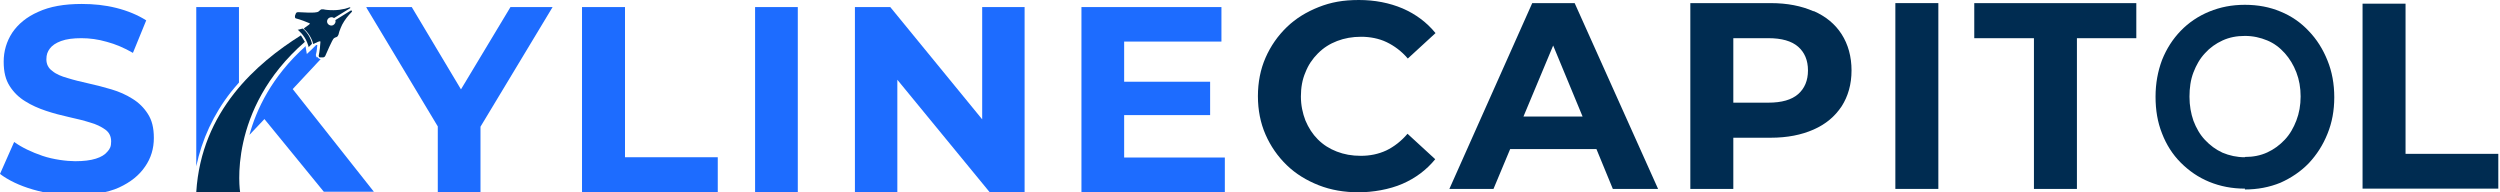
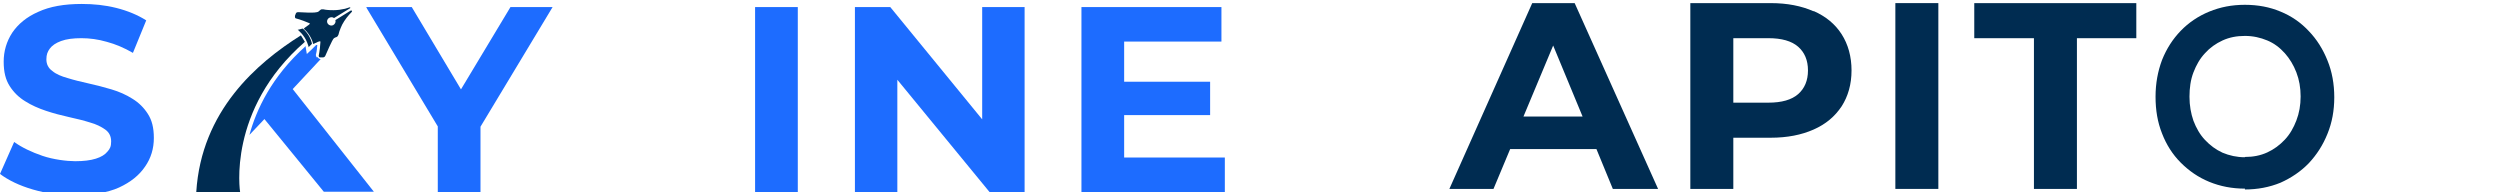
<svg xmlns="http://www.w3.org/2000/svg" id="Layer_1" version="1.1" viewBox="0 0 884 67.9">
  <defs>
    <style>
      .st0 {
        fill: #002c51;
      }

      .st1 {
        fill: #1d6cff;
      }
    </style>
  </defs>
-   <path class="st0" d="M850.5,1.3h-15.1v65.4h48v-12.3h-32.8V1.3Z" />
-   <path class="st0" d="M466.1,18.8c1.9-1.9,4.1-3.3,6.7-4.3,2.6-1,5.4-1.5,8.5-1.5s6.3.6,9,1.9,5.3,3.2,7.5,5.8l9.8-9c-3.1-3.8-7-6.7-11.6-8.7C491.3,1,486.1,0,480.5,0s-9.9.8-14.2,2.5c-4.3,1.7-8.1,4-11.3,7.1-3.2,3.1-5.7,6.7-7.5,10.8-1.8,4.1-2.7,8.7-2.7,13.6s.9,9.5,2.7,13.6c1.8,4.1,4.3,7.7,7.5,10.8,3.2,3.1,7,5.4,11.3,7.1,4.3,1.7,9.1,2.5,14.1,2.5s10.9-1,15.5-3c4.6-2,8.5-4.9,11.6-8.7l-9.8-9c-2.2,2.6-4.8,4.6-7.5,5.9-2.8,1.3-5.8,1.9-9,1.9s-5.9-.5-8.5-1.5-4.8-2.4-6.7-4.3c-1.9-1.9-3.3-4.1-4.4-6.7-1-2.6-1.6-5.4-1.6-8.5s.5-6,1.6-8.5c1-2.6,2.5-4.8,4.4-6.7h0Z" />
  <path class="st0" d="M541.8,1.1l-29.3,65.7h15.6l5.9-14.1h30.5l5.8,14.1h16L556.8,1.1h-15ZM538.7,41.2l10.5-25.1,10.4,25.1h-20.9Z" />
  <path class="st0" d="M641.3,4c-4.3-1.9-9.3-2.9-15.2-2.9h-28.4v65.7h15.2v-18.1h13.2c5.9,0,10.9-1,15.2-2.9,4.3-1.9,7.5-4.6,9.9-8.2,2.3-3.6,3.5-7.8,3.5-12.7s-1.2-9.2-3.5-12.8c-2.3-3.6-5.6-6.3-9.9-8.2h0ZM635.8,33.3c-2.3,2-5.8,3-10.5,3h-12.4V13.5h12.4c4.7,0,8.2,1,10.5,3s3.5,4.8,3.5,8.4-1.2,6.4-3.5,8.4Z" />
  <path class="st0" d="M685.4,1.1h-15.2v65.7h15.2V1.1Z" />
  <path class="st0" d="M698.2,13.5h21v53.3h15.2V13.5h21V1.1h-57.3v12.4Z" />
  <path class="st1" d="M46.8,34.9c-2.2-1.4-4.7-2.5-7.4-3.3-2.7-.8-5.4-1.5-8.1-2.1-2.7-.6-5.2-1.2-7.4-1.9-2.2-.6-4.1-1.4-5.4-2.5-1.4-1-2.1-2.4-2.1-4.1s.4-2.7,1.2-3.8c.8-1.1,2.1-2,4-2.7,1.9-.7,4.3-1,7.2-1s5.9.4,9,1.3c3,.8,6.1,2.1,9.2,3.9l4.7-11.5c-3-1.9-6.6-3.4-10.6-4.4-4-1-8-1.4-12.2-1.4-6.2,0-11.3.9-15.4,2.8-4.1,1.8-7.1,4.3-9.2,7.4-2,3.1-3,6.5-3,10.2s.7,6.4,2.1,8.6c1.4,2.2,3.2,4,5.5,5.4,2.2,1.4,4.7,2.5,7.4,3.4,2.7.9,5.4,1.6,8.1,2.2,2.7.6,5.2,1.2,7.4,1.9,2.2.6,4,1.5,5.4,2.5,1.4,1,2.1,2.4,2.1,4.2s-.4,2.6-1.3,3.6c-.9,1.1-2.2,1.9-4.1,2.5s-4.3.9-7.3.9-7.8-.6-11.6-1.9-7.2-2.9-10-4.9L0,61.5c2.9,2.2,6.8,4.1,11.6,5.5,4.8,1.4,9.8,2.1,15,2.1s11.4-.9,15.5-2.8c4.1-1.9,7.1-4.3,9.2-7.4,2.1-3,3.1-6.4,3.1-10.1s-.7-6.3-2.1-8.5c-1.4-2.2-3.2-4-5.5-5.4Z" />
-   <path class="st1" d="M220.9,2.5h-15.1v65.4h48v-12.3h-32.8V2.5Z" />
  <path class="st1" d="M282.1,2.5h-15.1v65.4h15.1V2.5Z" />
  <path class="st1" d="M347.3,42.2L314.8,2.5h-12.5v65.4h15V28.2l32.6,39.7h12.4V2.5h-15v39.7Z" />
  <path class="st1" d="M397.5,40.7h30.4v-11.8h-30.4v-14.2h34.4V2.5h-49.5v65.4h50.7v-12.2h-35.6v-15.1Z" />
  <path class="st0" d="M793.8,66.7c-4.5,0-8.7-.8-12.6-2.4-3.9-1.6-7.2-3.9-10.1-6.8-2.9-2.9-5.1-6.4-6.6-10.3-1.6-4-2.3-8.3-2.3-13s.8-9,2.3-13c1.6-4,3.8-7.4,6.6-10.3s6.2-5.2,10.1-6.8c3.9-1.6,8-2.4,12.6-2.4s8.8.8,12.6,2.4c3.9,1.6,7.2,3.9,10,6.9,2.8,2.9,5,6.4,6.6,10.4,1.6,3.9,2.4,8.3,2.4,13s-.8,9-2.4,12.9c-1.6,4-3.8,7.4-6.6,10.4-2.8,2.9-6.2,5.2-10,6.9-3.9,1.6-8.1,2.4-12.6,2.4h0ZM793.8,55.5c2.9,0,5.5-.5,7.9-1.6s4.4-2.6,6.2-4.5,3.1-4.2,4.1-6.8,1.5-5.4,1.5-8.5-.5-5.9-1.5-8.5c-1-2.6-2.4-4.9-4.1-6.8-1.8-2-3.8-3.5-6.2-4.5-2.4-1-5-1.6-7.9-1.6s-5.5.5-7.9,1.6c-2.4,1.1-4.5,2.6-6.2,4.5-1.8,1.9-3.1,4.2-4.1,6.8-1,2.6-1.4,5.5-1.4,8.6s.5,5.9,1.4,8.5c1,2.6,2.3,4.9,4.1,6.8,1.8,1.9,3.8,3.4,6.2,4.5,2.4,1,5,1.6,7.9,1.6h0Z" />
  <path class="st1" d="M112,20.3c-.3-.4-.4-.9-.2-1.4.2-.7.3-2,.4-3,0,0-.1,0-.2,0-.1,0-.2,0-.3.1l-.3.3-1,1-.2.2-1.7,1.6-.4-2.3c0,0,0-.2,0-.2,0-.1,0-.2,0-.3-12.1,10.8-17.5,22.6-19.9,31.4l5.3-5.6,21,25.7h17.7l-28.7-36.3,9.9-10.6c-.4,0-.9-.3-1.1-.7h0Z" />
-   <path class="st1" d="M84.5,29.2V2.5h-15.1v56.3c2-9.5,6.1-18.4,12.3-26.3.9-1.1,1.8-2.2,2.7-3.2h0Z" />
  <path class="st1" d="M129.8,3.1l25,41.6v23.3h15.1v-23.2L195.4,2.5h-14.9l-17.5,29.1-17.4-29.1h-16.1" />
  <path class="st0" d="M69.4,67.9h15.5s-4.7-29.1,22.9-53.1l-1.4-2.3c-15.6,9.8-35.2,26.7-37,55.4Z" />
  <path class="st0" d="M124.4,3.5l-5.8,3.6c.2.7-.1,1.4-.8,1.8-.6.3-1.4.1-1.8-.4-.6-.7-.4-1.7.4-2.2.6-.3,1.3-.3,1.7.1l5.7-3.5c.2-.1,0-.4-.2-.3-.5.2-1.1.3-1.6.5-1.3.3-2.7.5-4,.5-.8,0-1.6,0-2.4-.1-.7,0-1.7-.5-2.3,0-.2.2-.5.4-.7.6-1,.7-6.1.2-7.2.2-.2,0-.7.1-.8.5-.1.3-.2.5-.3.8,0,0,0,.2,0,.3,0,.2,0,.5.3.6,1.3.3,4.2,1.4,4.8,1.7.2,0,.2.2,0,.4-.2.2-.5.4-.8.6-.4.3-.9.6-1.2,1,.7.5,1.4,1.3,2.1,2.4.6,1,1.1,2.1,1.2,2.9.2,0,.4,0,.6-.2.4-.1.7-.3,1.1-.5.2,0,1-.5.9.1,0,.7-.3,3.5-.6,4.8,0,.3.1.5.4.6.1,0,.2,0,.3,0,.3,0,.6,0,.8,0,.4,0,.7-.3.8-.5.3-.6,2.5-5.9,3.1-6.3.3-.2.6-.3.9-.4.7-.3.8-1.3,1-2,.3-.8.6-1.6,1-2.4.9-1.7,2.1-3.2,3.4-4.5.2-.2,0-.4-.2-.3h0Z" />
  <path class="st0" d="M107.3,10.3c0,0-.2-.2-.3-.2l-1.5.4h-.2c0,0,0,.1.2.2.2.2.6.6,1.1,1.1.7.8,1.5,1.9,2,3.2.2.5.3.9.5,1.4,0,.1,0,.2,0,.3l.2-.2,1-1s0-.2-.1-.5c-.2-.9-1-3-3-4.8h0Z" />
</svg>